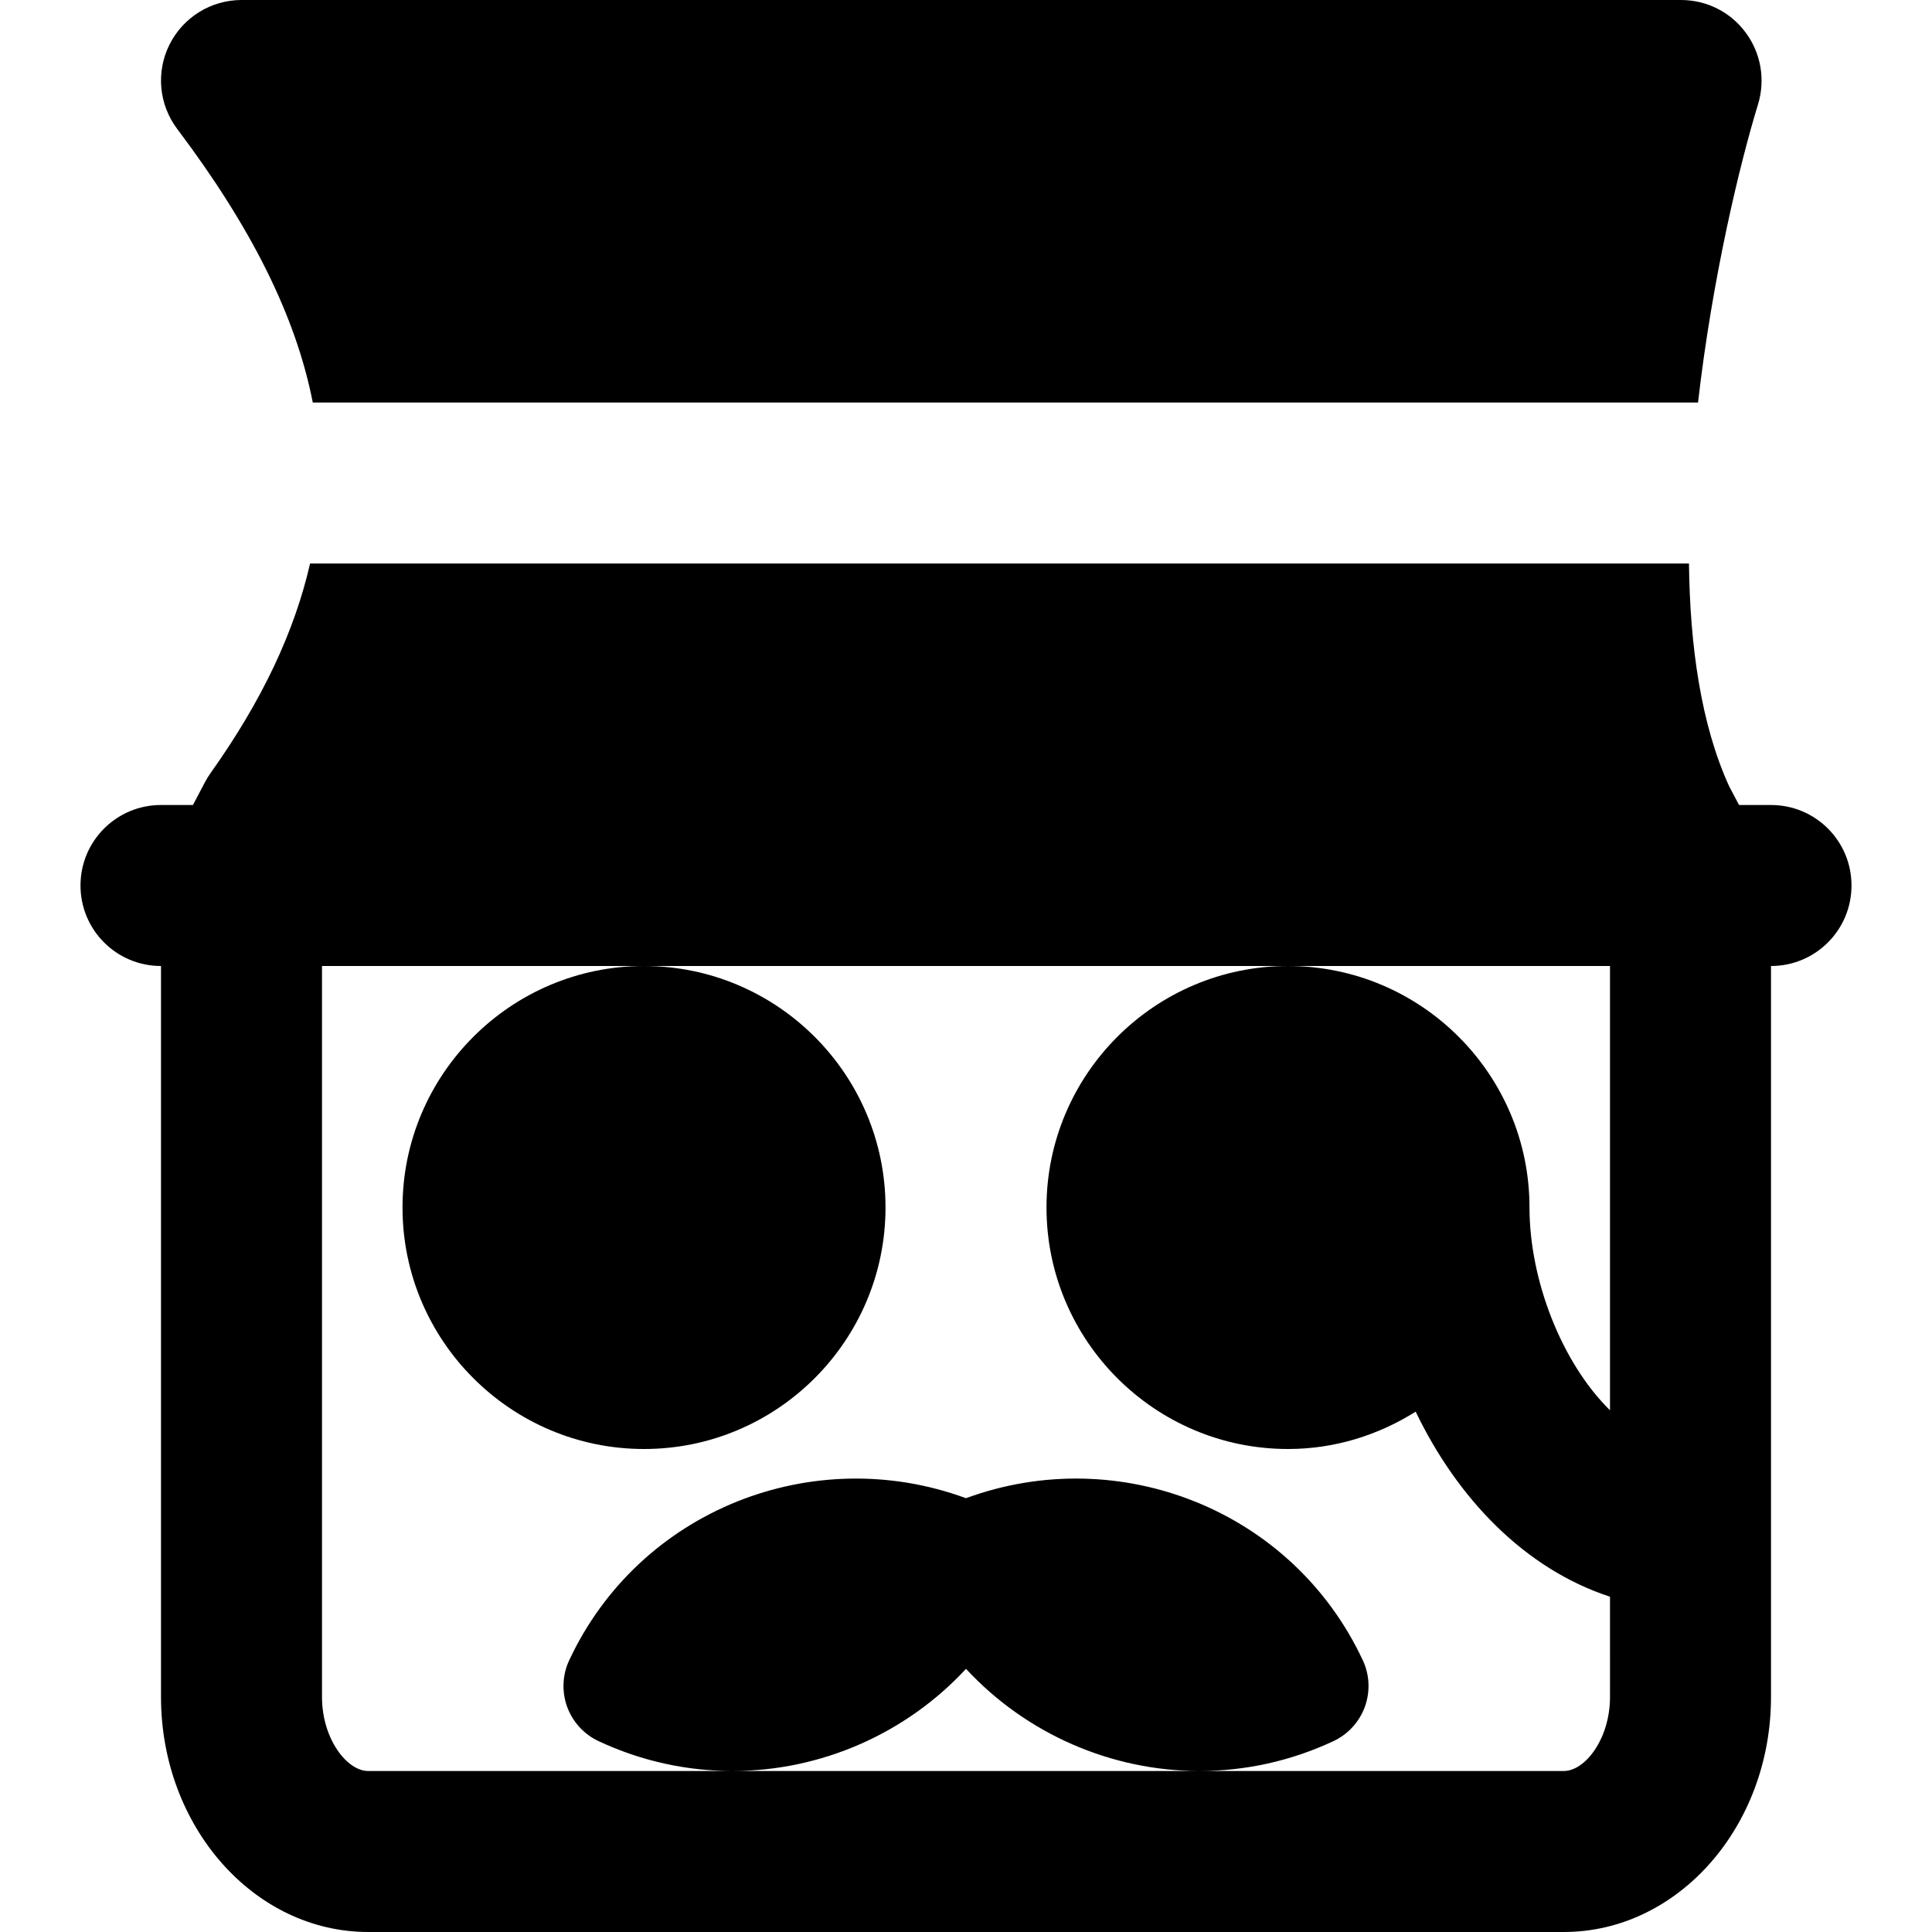
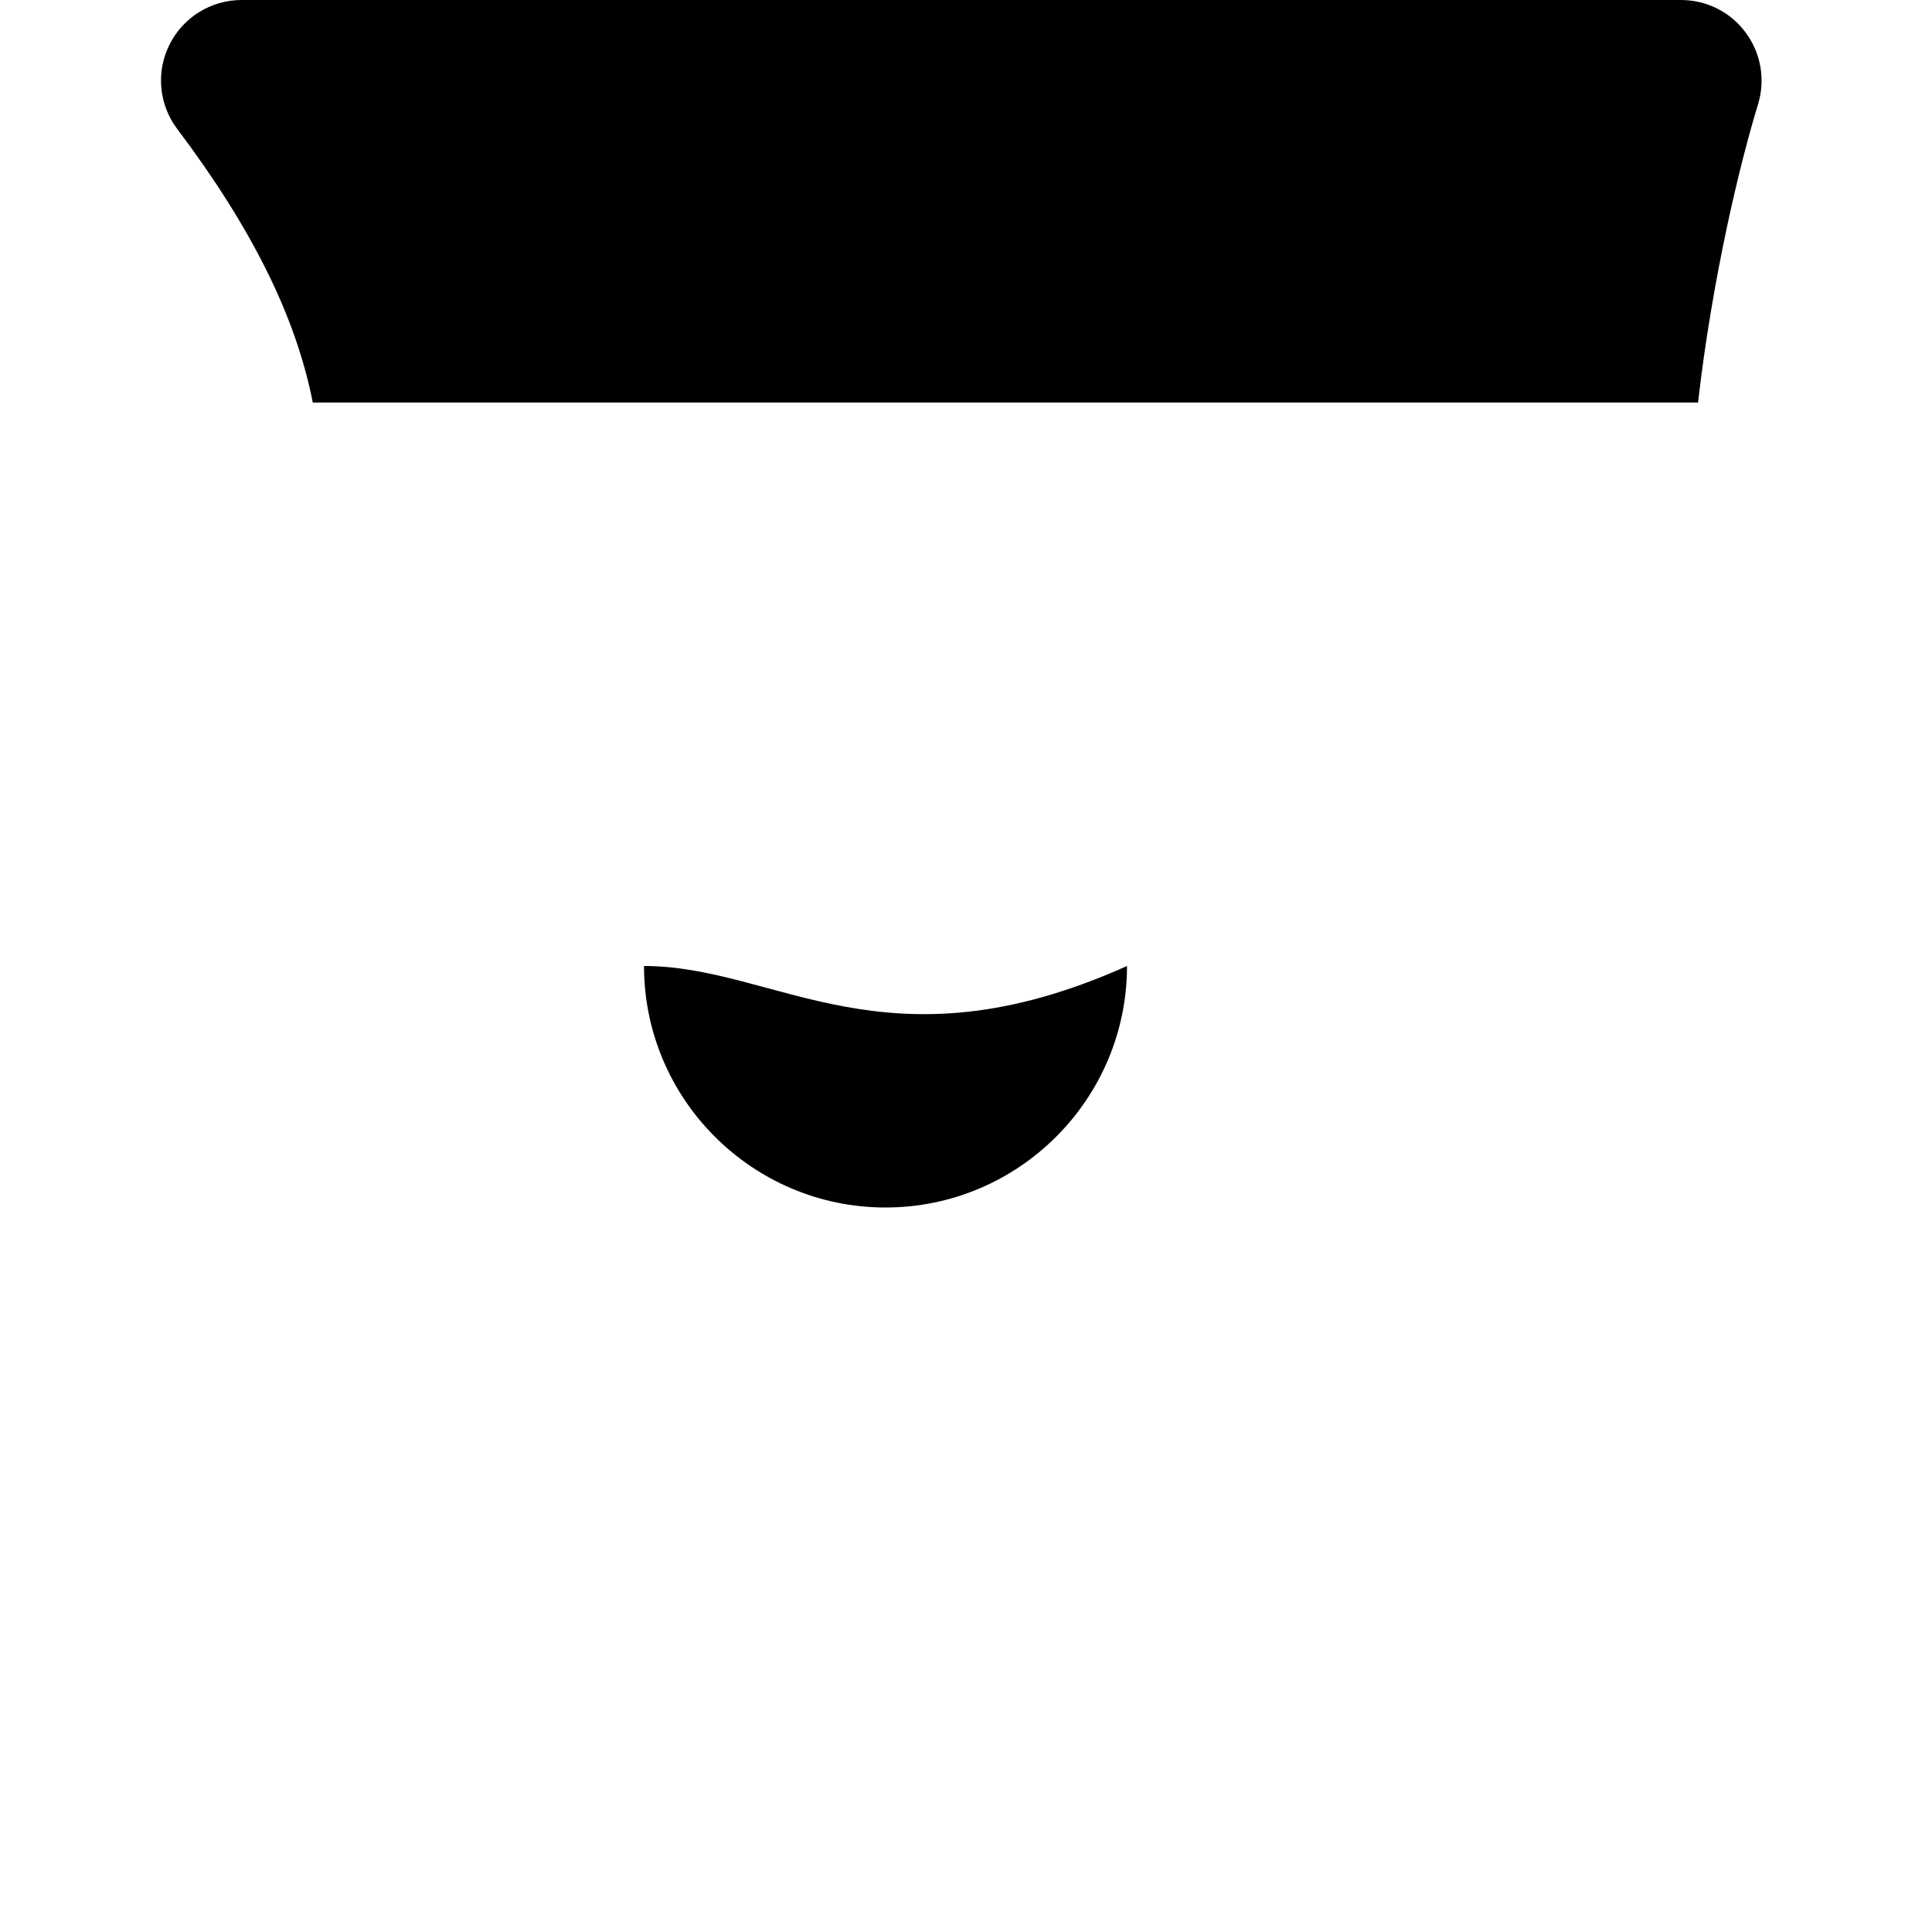
<svg xmlns="http://www.w3.org/2000/svg" fill="#000000" height="800px" width="800px" version="1.1" id="Layer_1" viewBox="0 0 511.999 511.999" xml:space="preserve">
  <g>
    <g>
-       <path d="M170.67,256c-35.285,0-64,28.715-64,64c0,35.285,28.715,64,64,64c35.285,0,64-28.715,64-64    C234.67,284.715,205.955,256,170.67,256z" />
+       <path d="M170.67,256c0,35.285,28.715,64,64,64c35.285,0,64-28.715,64-64    C234.67,284.715,205.955,256,170.67,256z" />
    </g>
  </g>
  <g>
    <g>
      <path d="M462.645,8.662C458.634,3.2,452.276,0,445.492,0H64.01c-8.085,0-15.488,4.587-19.093,11.819    c-3.627,7.253-2.816,15.893,2.048,22.357c19.797,26.261,31.466,49.771,35.925,72.491h367.104    c3.776-32.96,11.072-63.317,15.915-79.061C467.872,21.121,466.677,14.102,462.645,8.662z" />
    </g>
  </g>
  <g>
    <g>
-       <path d="M469.332,213.333h-8.469l-2.603-4.928c-7.467-16.299-10.411-37.141-10.667-59.072H82.175    c-4.117,17.984-12.608,36.181-26.411,55.595c-0.555,0.789-1.045,1.6-1.493,2.432l-3.136,5.973h-8.469    c-11.797,0-21.333,9.536-21.333,21.333s9.536,21.333,21.333,21.333v193.707c0,34.347,24.64,62.293,54.912,62.293h316.843    c30.272,0,54.912-27.947,54.912-62.293V256c11.797,0,21.333-9.536,21.333-21.333C490.666,222.869,481.13,213.333,469.332,213.333z     M194.291,469.333c23.24-0.044,45.745-9.829,61.708-27.07c15.985,17.241,38.469,27.026,61.709,27.07H194.291z M426.667,449.706    c0,11.072-6.571,19.627-12.245,19.627h-96.399c11.854-0.022,23.916-2.56,35.343-7.913c3.883-1.813,6.869-5.099,8.341-9.109    c1.451-4.032,1.259-8.469-0.555-12.331c-18.625-39.85-64.62-57.855-105.153-42.943c-40.533-14.912-86.528,3.093-105.152,42.944    c-1.813,3.861-2.005,8.299-0.555,12.331c1.472,4.011,4.459,7.296,8.341,9.109c11.449,5.353,23.468,7.891,35.343,7.913H97.578    c-5.653,0-12.245-8.555-12.245-19.627V256h85.333h0.004h170.662h0.001h85.332v117.738c-12.715-12.501-21.332-34.346-21.332-53.738    c0-35.285-28.693-64-64-64c-35.285,0-64,28.715-64,64c0,35.285,28.715,64,64,64c12.459,0,24-3.712,33.835-9.899    c11.051,22.997,28.907,41.664,51.499,49.045V449.706z" />
-     </g>
+       </g>
  </g>
</svg>